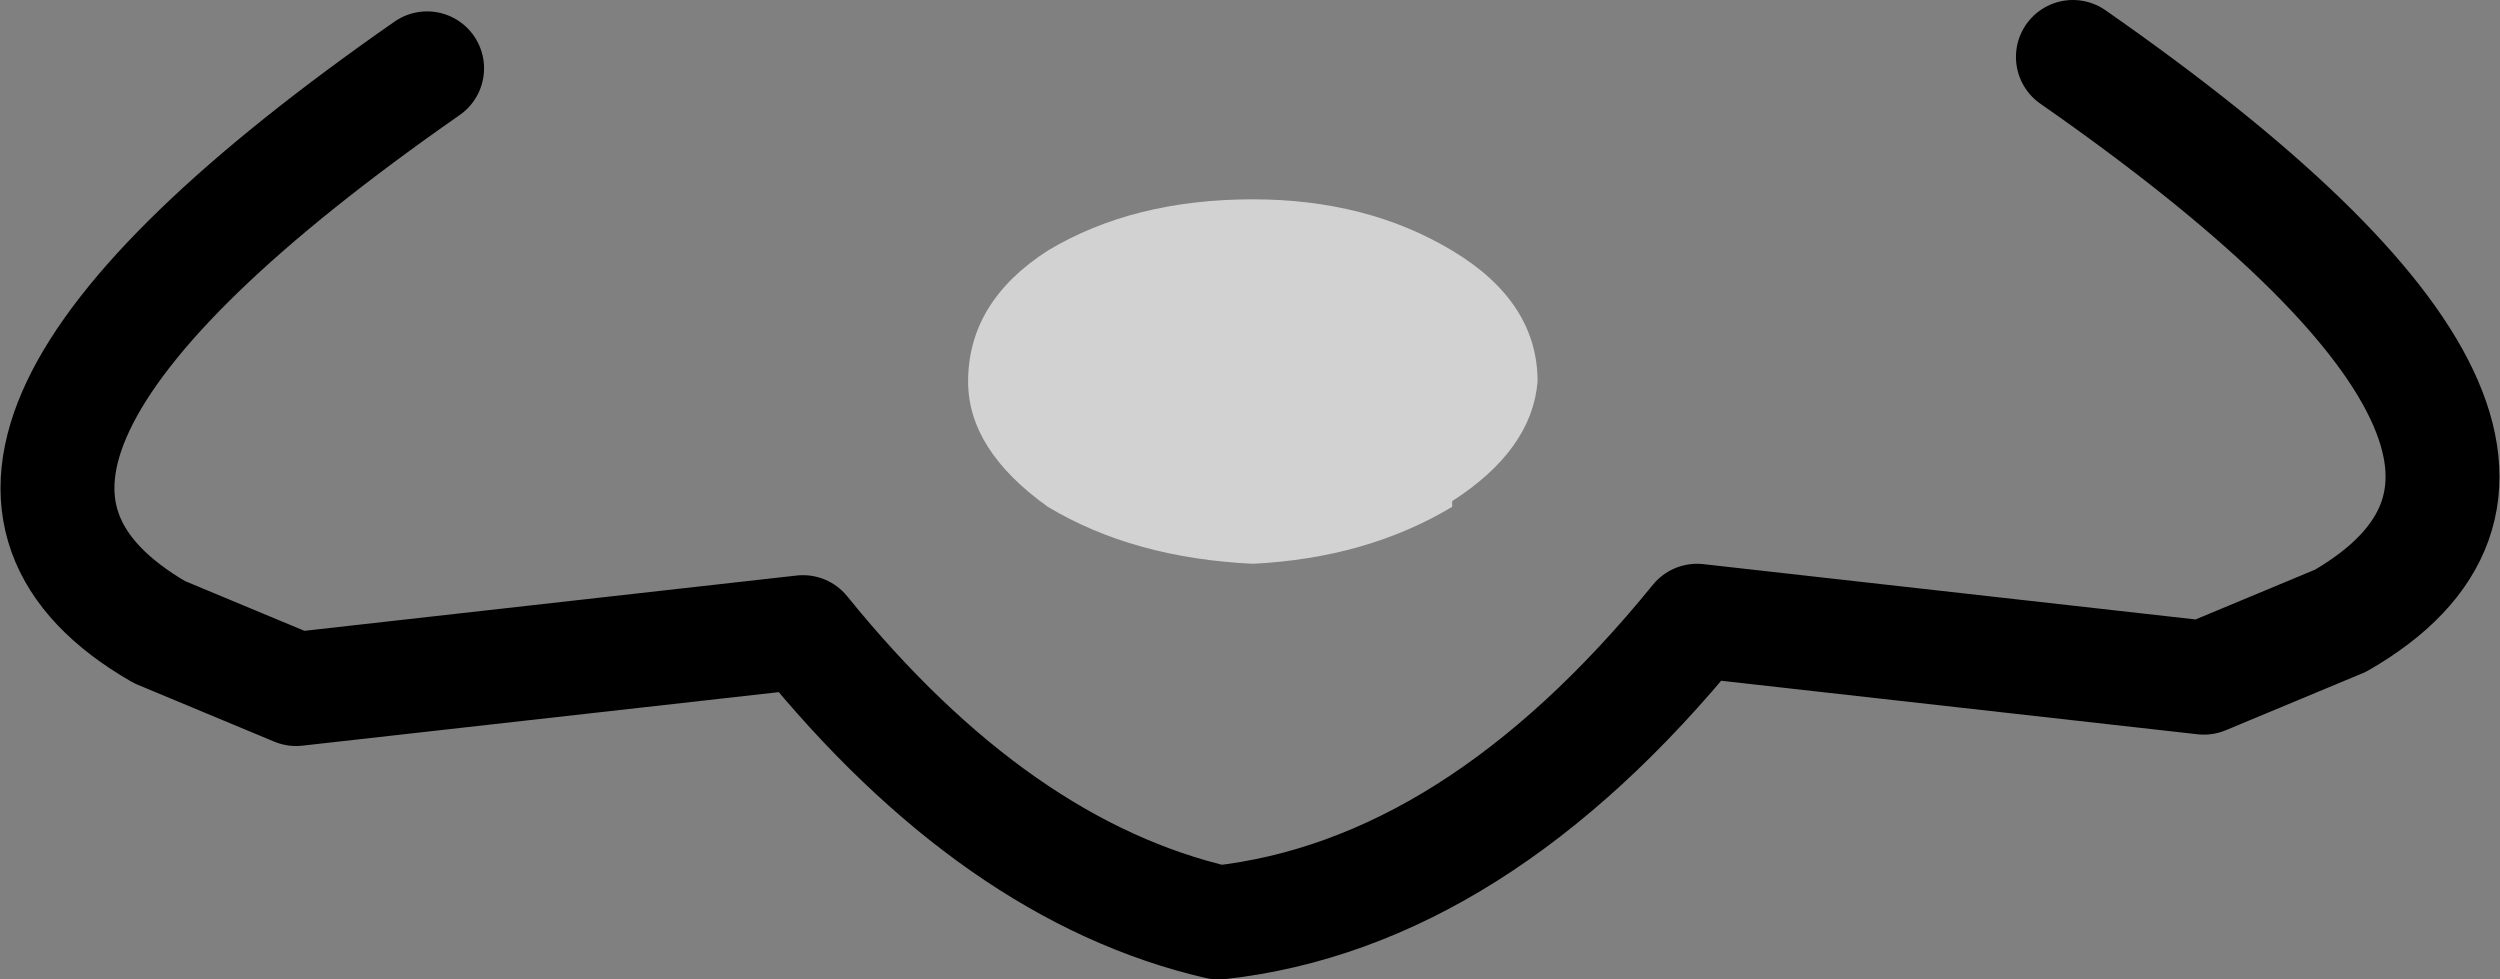
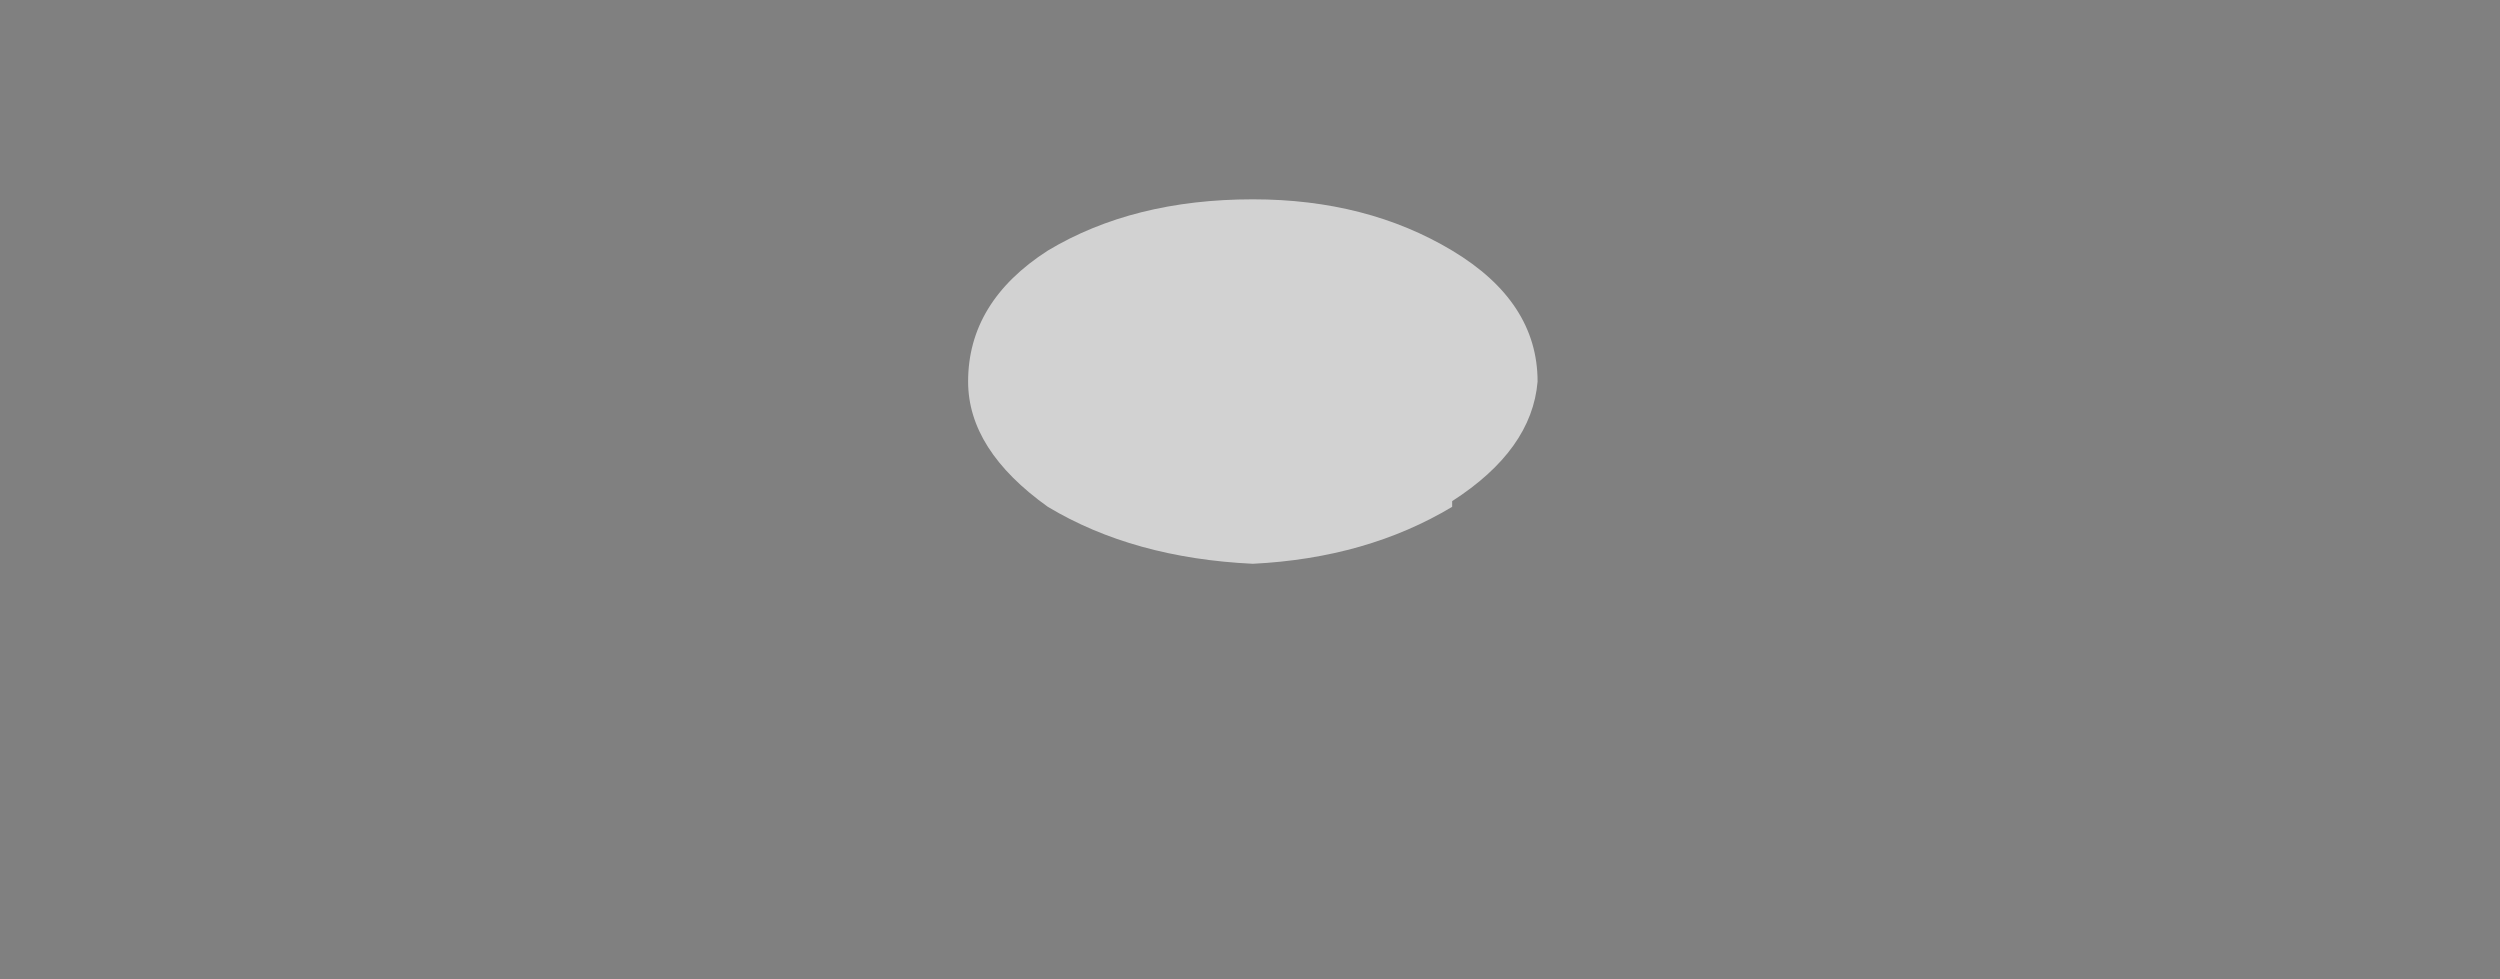
<svg xmlns="http://www.w3.org/2000/svg" height="8.6px" width="21.95px">
  <rect width="100%" height="100%" fill="#808080" stroke="none" />
  <g transform="matrix(1.0, 0.0, 0.0, 1.0, -145.0, -63.05)">
-     <path d="M157.75 67.5 Q157.0 67.95 156.0 68.0 154.95 67.95 154.2 67.5 153.5 67.0 153.5 66.4 153.5 65.7 154.2 65.25 154.95 64.8 156.0 64.8 157.0 64.8 157.75 65.25 158.5 65.7 158.5 66.4 158.45 67.0 157.75 67.45 L157.75 67.5" fill="#ffffff" fill-opacity="0.643" fill-rule="evenodd" stroke="none" />
-     <path d="M148.75 63.65 Q143.8 67.1 146.4 68.6 L147.6 69.1 152.05 68.6 Q153.75 70.7 155.7 71.15 157.95 70.9 159.9 68.5 L164.35 69.0 165.55 68.5 Q168.15 67.0 163.2 63.55" fill="none" stroke="#000000" stroke-linecap="round" stroke-linejoin="round" stroke-width="1.0" />
+     <path d="M157.75 67.5 Q157.0 67.95 156.0 68.0 154.95 67.95 154.2 67.5 153.5 67.0 153.5 66.4 153.5 65.7 154.2 65.25 154.95 64.8 156.0 64.8 157.0 64.8 157.75 65.25 158.5 65.7 158.5 66.4 158.45 67.0 157.75 67.45 " fill="#ffffff" fill-opacity="0.643" fill-rule="evenodd" stroke="none" />
  </g>
</svg>